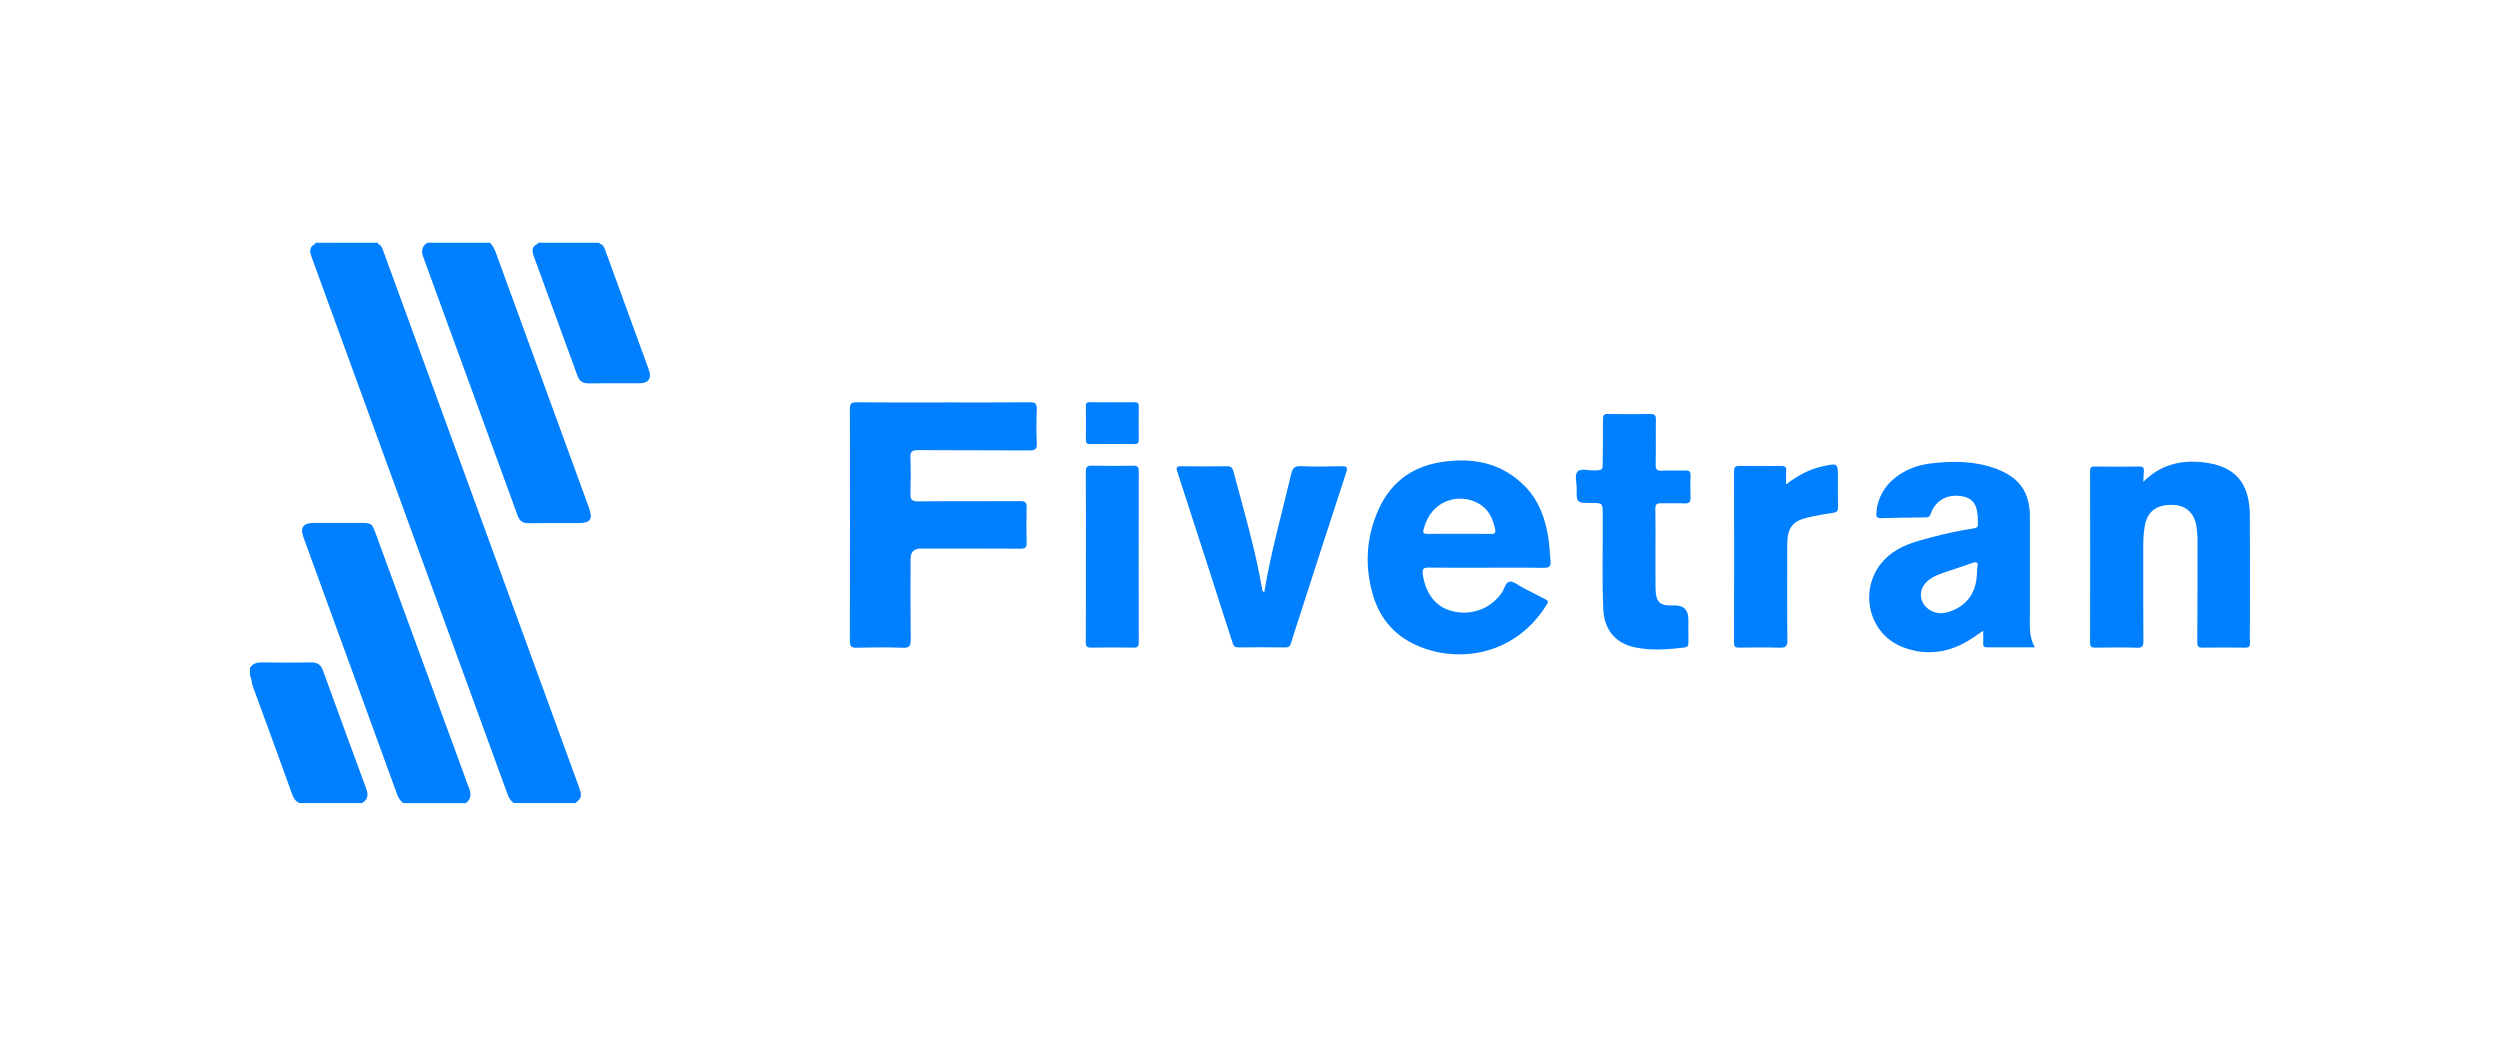
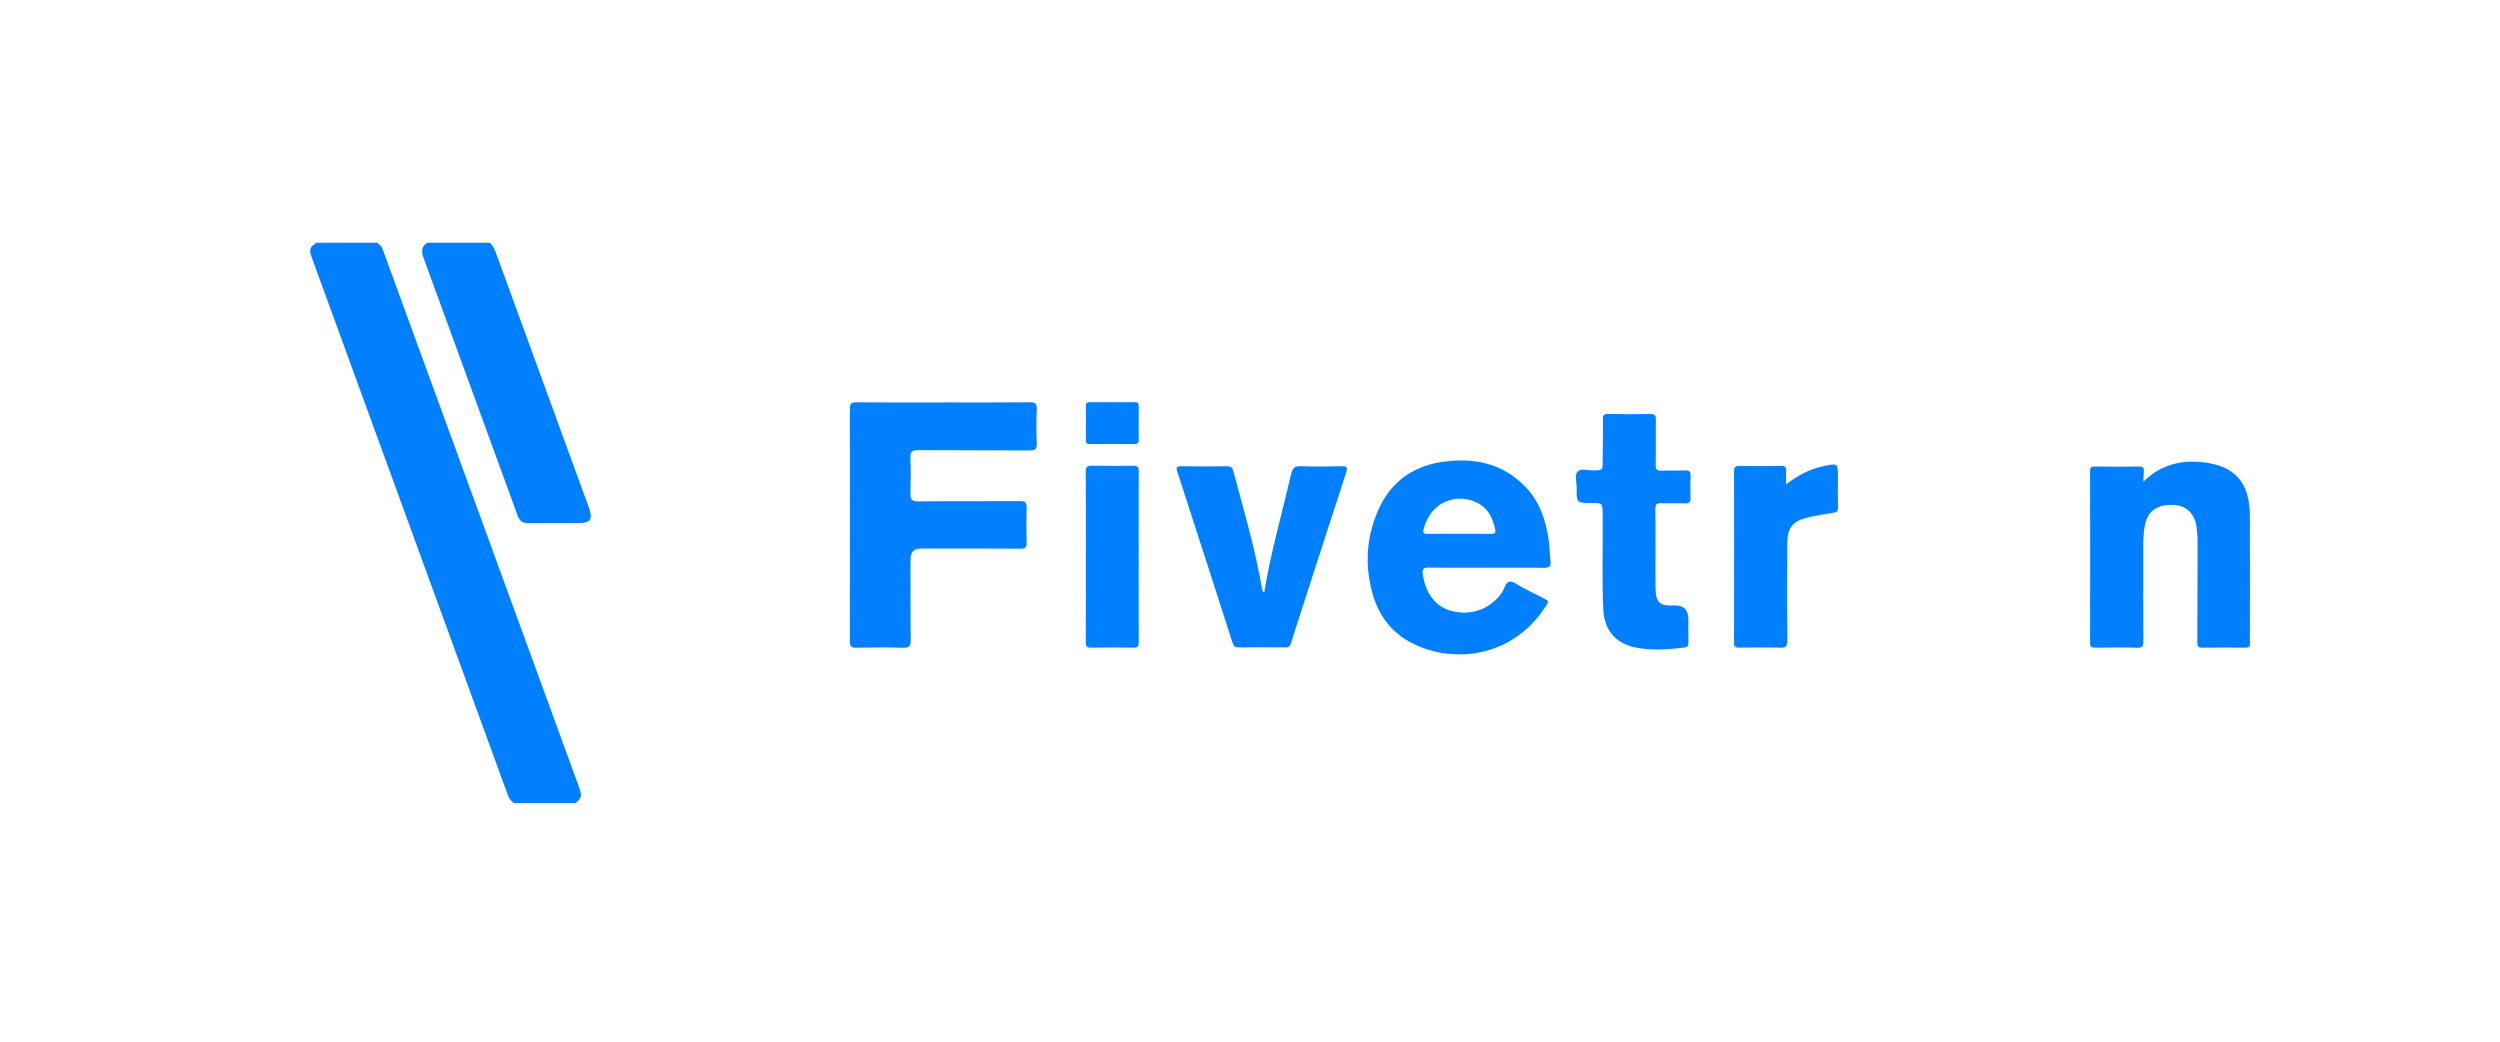
<svg xmlns="http://www.w3.org/2000/svg" width="240" height="100" viewBox="0 0 240 100" fill="none">
  <g clip-path="url(#clip0_8159_100624)">
    <path d="M49.344 77.097C49.037 76.914 48.868 76.641 48.745 76.304C44.098 63.55 39.445 50.797 34.79 38.047C33.179 33.627 31.567 29.21 29.956 24.791C29.766 24.271 29.584 23.751 30.256 23.418C32.269 23.338 34.28 23.323 36.294 23.426C36.624 23.534 36.701 23.833 36.804 24.114C40.68 34.735 44.559 45.353 48.435 55.974C50.81 62.477 53.182 68.982 55.557 75.485C55.895 76.412 55.857 76.61 55.232 77.097H49.344Z" fill="#007FFE" />
    <path d="M47.038 23.3C47.306 23.575 47.473 23.907 47.606 24.273C50.578 32.429 53.56 40.58 56.537 48.734C56.947 49.859 56.691 50.217 55.482 50.217C53.904 50.217 52.325 50.202 50.747 50.225C50.196 50.233 49.886 50.032 49.697 49.507C46.692 41.25 43.679 32.996 40.658 24.744C40.435 24.152 40.446 23.665 41.022 23.3H47.038Z" fill="#007FFE" />
-     <path d="M38.721 77.097C38.408 76.886 38.239 76.579 38.113 76.229C35.123 68.014 32.129 59.801 29.134 51.588C28.79 50.645 29.105 50.202 30.11 50.2C31.624 50.2 33.138 50.2 34.652 50.2C35.641 50.2 35.705 50.236 36.046 51.163C38.859 58.83 41.667 66.497 44.477 74.163C44.654 74.645 44.805 75.137 45.01 75.608C45.259 76.18 45.233 76.677 44.739 77.1H38.723L38.721 77.097Z" fill="#007FFE" />
-     <path d="M24 64.096C24.264 63.707 24.628 63.586 25.094 63.594C26.693 63.614 28.294 63.62 29.892 63.594C30.469 63.586 30.802 63.805 30.997 64.346C32.375 68.142 33.764 71.936 35.162 75.726C35.378 76.314 35.311 76.767 34.752 77.097H28.737C28.384 76.934 28.189 76.648 28.061 76.29C26.813 72.806 25.537 69.329 24.259 65.855C24.141 65.533 24.172 65.175 24.003 64.871V64.099L24 64.096Z" fill="#007FFE" />
    <path d="M36.288 23.426C34.275 23.426 32.264 23.421 30.25 23.418C30.265 23.379 30.27 23.341 30.268 23.3C32.274 23.3 34.277 23.3 36.283 23.3C36.283 23.341 36.288 23.382 36.288 23.426Z" fill="#007FFE" />
-     <path d="M51.62 23.41C51.625 23.374 51.635 23.336 51.645 23.3H57.533C57.561 23.325 57.574 23.359 57.571 23.397C57.374 23.65 57.084 23.632 56.815 23.634C55.337 23.647 53.859 23.645 52.381 23.634C52.109 23.634 51.825 23.65 51.617 23.41H51.62Z" fill="#007FFE" />
    <path d="M90.591 38.633C93.343 38.633 96.094 38.646 98.846 38.62C99.358 38.615 99.553 38.716 99.53 39.277C99.484 40.369 99.489 41.464 99.53 42.558C99.548 43.078 99.422 43.246 98.874 43.241C95.292 43.215 91.708 43.241 88.127 43.212C87.519 43.207 87.379 43.39 87.399 43.965C87.443 45.1 87.435 46.239 87.402 47.374C87.386 47.933 87.519 48.142 88.137 48.134C91.401 48.1 94.662 48.129 97.926 48.106C98.441 48.103 98.574 48.258 98.559 48.755C98.523 49.87 98.528 50.985 98.559 52.1C98.572 52.556 98.426 52.674 97.983 52.672C94.783 52.654 91.585 52.661 88.385 52.661C87.738 52.661 87.414 52.999 87.414 53.674C87.414 56.246 87.397 58.819 87.427 61.395C87.435 61.987 87.327 62.208 86.677 62.185C85.206 62.129 83.733 62.144 82.262 62.18C81.75 62.193 81.584 62.085 81.586 61.529C81.606 54.109 81.604 46.689 81.589 39.27C81.589 38.778 81.696 38.618 82.214 38.623C85.006 38.651 87.801 38.636 90.594 38.636L90.591 38.633Z" fill="#007FFE" />
    <path d="M205.762 46.249C207.448 44.572 209.411 44.145 211.516 44.382C214.578 44.724 215.971 46.357 215.987 49.494C216.002 52.968 215.992 56.442 215.992 59.917C215.992 60.517 215.969 61.119 216 61.717C216.02 62.098 215.874 62.18 215.523 62.175C214.158 62.157 212.793 62.152 211.429 62.175C211.015 62.183 210.938 62.028 210.94 61.655C210.958 58.374 210.965 55.093 210.965 51.812C210.965 51.428 210.917 51.042 210.874 50.661C210.725 49.322 209.902 48.518 208.639 48.472C207.033 48.412 206.128 49.085 205.89 50.535C205.785 51.168 205.75 51.809 205.752 52.456C205.757 55.479 205.744 58.503 205.765 61.529C205.768 61.998 205.696 62.201 205.155 62.183C203.812 62.139 202.467 62.157 201.125 62.175C200.769 62.18 200.648 62.083 200.648 61.709C200.659 56.218 200.659 50.728 200.648 45.237C200.648 44.915 200.725 44.781 201.074 44.786C202.504 44.804 203.933 44.807 205.36 44.786C205.747 44.781 205.842 44.936 205.808 45.276C205.782 45.549 205.782 45.824 205.762 46.249Z" fill="#007FFE" />
    <path d="M121.372 56.857C121.998 53.002 123.076 49.265 123.958 45.481C124.091 44.915 124.302 44.735 124.883 44.755C126.182 44.807 127.483 44.789 128.784 44.76C129.277 44.75 129.407 44.825 129.233 45.358C127.596 50.354 125.99 55.358 124.373 60.362C124.229 60.81 124.081 61.256 123.953 61.709C123.868 62.005 123.74 62.16 123.386 62.154C121.896 62.131 120.402 62.136 118.908 62.152C118.572 62.154 118.432 62.044 118.329 61.719C116.572 56.244 114.807 50.771 113.029 45.301C112.893 44.887 112.934 44.753 113.408 44.76C114.858 44.789 116.308 44.784 117.758 44.76C118.142 44.755 118.306 44.863 118.411 45.255C119.401 48.997 120.507 52.708 121.16 56.532C121.18 56.659 121.186 56.79 121.378 56.854L121.372 56.857Z" fill="#007FFE" />
    <path d="M158.927 52.705C158.927 53.949 158.909 55.193 158.932 56.437C158.957 57.848 159.319 58.178 160.71 58.124C161.627 58.09 162.086 58.544 162.086 59.486C162.086 60.215 162.077 60.944 162.09 61.673C162.096 61.948 162.032 62.118 161.724 62.157C160.133 62.355 158.537 62.471 156.954 62.147C155.107 61.77 154.008 60.47 153.918 58.528C153.78 55.487 153.887 52.44 153.861 49.396C153.851 48.286 153.861 48.286 152.794 48.286C151.353 48.286 151.343 48.286 151.359 46.815C151.363 46.285 151.128 45.602 151.456 45.265C151.786 44.928 152.468 45.175 152.993 45.162C153.857 45.144 153.854 45.157 153.859 44.297C153.87 42.947 153.897 41.595 153.883 40.246C153.877 39.844 154 39.736 154.389 39.743C155.732 39.767 157.077 39.767 158.419 39.743C158.829 39.736 158.973 39.849 158.965 40.279C158.94 41.716 158.978 43.153 158.944 44.588C158.932 45.082 159.083 45.211 159.557 45.185C160.302 45.144 161.051 45.198 161.796 45.164C162.201 45.147 162.308 45.293 162.293 45.677C162.268 46.362 162.262 47.05 162.293 47.735C162.314 48.175 162.183 48.343 161.724 48.325C160.958 48.291 160.19 48.33 159.421 48.314C159.04 48.306 158.906 48.44 158.914 48.84C158.94 50.125 158.924 51.412 158.924 52.7L158.927 52.705Z" fill="#007FFE" />
    <path d="M171.466 46.498C172.609 45.625 173.744 45.023 175.038 44.752C176.442 44.459 176.44 44.446 176.44 45.86C176.44 46.802 176.424 47.745 176.447 48.688C176.455 49.027 176.366 49.166 176.017 49.221C175.177 49.349 174.336 49.494 173.509 49.687C172.084 50.022 171.582 50.686 171.577 52.205C171.569 55.291 171.554 58.376 171.59 61.461C171.597 62.077 171.401 62.193 170.847 62.177C169.548 62.139 168.247 62.154 166.947 62.172C166.599 62.177 166.466 62.09 166.469 61.711C166.479 56.226 166.479 50.74 166.469 45.255C166.469 44.876 166.563 44.724 166.965 44.729C168.308 44.75 169.65 44.747 170.993 44.729C171.347 44.724 171.498 44.825 171.472 45.198C171.446 45.582 171.466 45.965 171.466 46.496V46.498Z" fill="#007FFE" />
-     <path d="M51.618 23.411C53.601 23.408 55.586 23.403 57.572 23.4C57.92 23.477 58.015 23.776 58.117 24.054C59.509 27.863 60.902 31.672 62.283 35.484C62.588 36.324 62.265 36.787 61.397 36.792C59.757 36.803 58.117 36.785 56.478 36.8C55.932 36.805 55.617 36.576 55.43 36.061C54.047 32.249 52.65 28.44 51.257 24.634C51.072 24.132 50.995 23.668 51.62 23.411H51.618Z" fill="#007FFE" />
    <path d="M104.247 53.411C104.247 50.709 104.26 48.008 104.235 45.309C104.229 44.817 104.37 44.696 104.842 44.706C106.164 44.737 107.486 44.729 108.808 44.709C109.197 44.704 109.323 44.827 109.32 45.221C109.31 50.709 109.307 56.197 109.32 61.686C109.32 62.105 109.169 62.178 108.797 62.172C107.455 62.152 106.11 62.149 104.767 62.172C104.35 62.18 104.232 62.064 104.235 61.639C104.253 58.897 104.245 56.151 104.245 53.408L104.247 53.411Z" fill="#007FFE" />
    <path d="M106.743 38.616C107.465 38.616 108.19 38.629 108.913 38.611C109.218 38.603 109.323 38.706 109.32 39.013C109.307 40.081 109.307 41.15 109.32 42.221C109.323 42.525 109.22 42.634 108.913 42.631C107.488 42.621 106.064 42.618 104.637 42.631C104.327 42.634 104.237 42.523 104.242 42.221C104.255 41.153 104.258 40.084 104.242 39.013C104.237 38.711 104.327 38.6 104.637 38.608C105.339 38.626 106.041 38.613 106.743 38.613V38.616Z" fill="#007FFE" />
    <path d="M137.191 54.49C139.025 54.513 140.859 54.5 142.694 54.5C144.528 54.5 146.362 54.48 148.197 54.513C148.75 54.523 148.909 54.336 148.85 53.818C148.77 53.117 148.763 52.404 148.655 51.709C148.366 49.834 147.761 48.085 146.406 46.699C144.157 44.4 141.37 43.89 138.331 44.364C135.426 44.819 133.373 46.439 132.23 49.156C131.137 51.755 131.014 54.446 131.81 57.143C132.412 59.18 133.658 60.769 135.557 61.74C139.527 63.772 145.353 63.151 148.512 58.005C148.674 57.745 148.597 57.65 148.369 57.537C147.626 57.163 146.89 56.777 146.15 56.396C145.753 56.192 145.335 55.803 144.956 55.837C144.507 55.878 144.436 56.532 144.177 56.901C143.094 58.446 141.254 59.139 139.389 58.662C137.837 58.268 136.85 56.988 136.586 55.131C136.506 54.572 136.697 54.482 137.191 54.487V54.49ZM136.658 50.841C137.383 47.967 140.026 47.328 141.856 48.286C142.879 48.819 143.306 49.744 143.537 50.807C143.609 51.142 143.495 51.263 143.148 51.255C142.123 51.237 141.101 51.248 140.076 51.248C139.051 51.248 138.029 51.237 137.004 51.253C136.684 51.258 136.579 51.15 136.658 50.841Z" fill="#007FFE" />
-     <path d="M194.871 59.211C194.871 56.017 194.871 52.824 194.871 49.63C194.871 47.287 193.9 45.873 191.712 45.033C189.688 44.256 187.59 44.238 185.479 44.474C184.169 44.621 182.945 45.041 181.905 45.888C180.844 46.751 180.237 47.866 180.129 49.247C180.104 49.581 180.171 49.757 180.562 49.744C181.99 49.703 183.416 49.682 184.844 49.672C185.113 49.672 185.245 49.61 185.346 49.327C185.822 47.99 187.009 47.369 188.454 47.66C189.486 47.869 189.893 48.569 189.875 50.112C189.875 50.156 189.87 50.197 189.875 50.241C189.911 50.553 189.801 50.679 189.466 50.728C188.056 50.941 186.663 51.245 185.284 51.614C183.824 52.005 182.374 52.389 181.193 53.45C178.32 56.03 179.102 60.774 182.707 62.142C185.082 63.043 187.355 62.623 189.447 61.194C189.735 60.998 190.024 60.8 190.388 60.55C190.388 61.037 190.398 61.4 190.385 61.761C190.375 62.021 190.449 62.149 190.738 62.147C192.245 62.136 193.752 62.142 195.345 62.142C194.786 61.176 194.866 60.184 194.866 59.206L194.871 59.211ZM189.827 54.49C189.801 54.593 189.806 54.704 189.79 54.913C189.77 56.509 189.153 57.856 187.528 58.575C186.804 58.894 186.055 59.018 185.32 58.595C184.208 57.957 184.093 56.563 185.079 55.747C185.6 55.317 186.225 55.1 186.849 54.887C187.654 54.611 188.469 54.359 189.268 54.068C189.716 53.906 189.97 53.908 189.827 54.493V54.49Z" fill="#007FFE" />
  </g>
  <defs>
    <clipPath id="clip0_8159_100624">
      <rect width="192" height="53.797" fill="white" transform="translate(24 23.299)" />
    </clipPath>
  </defs>
</svg>